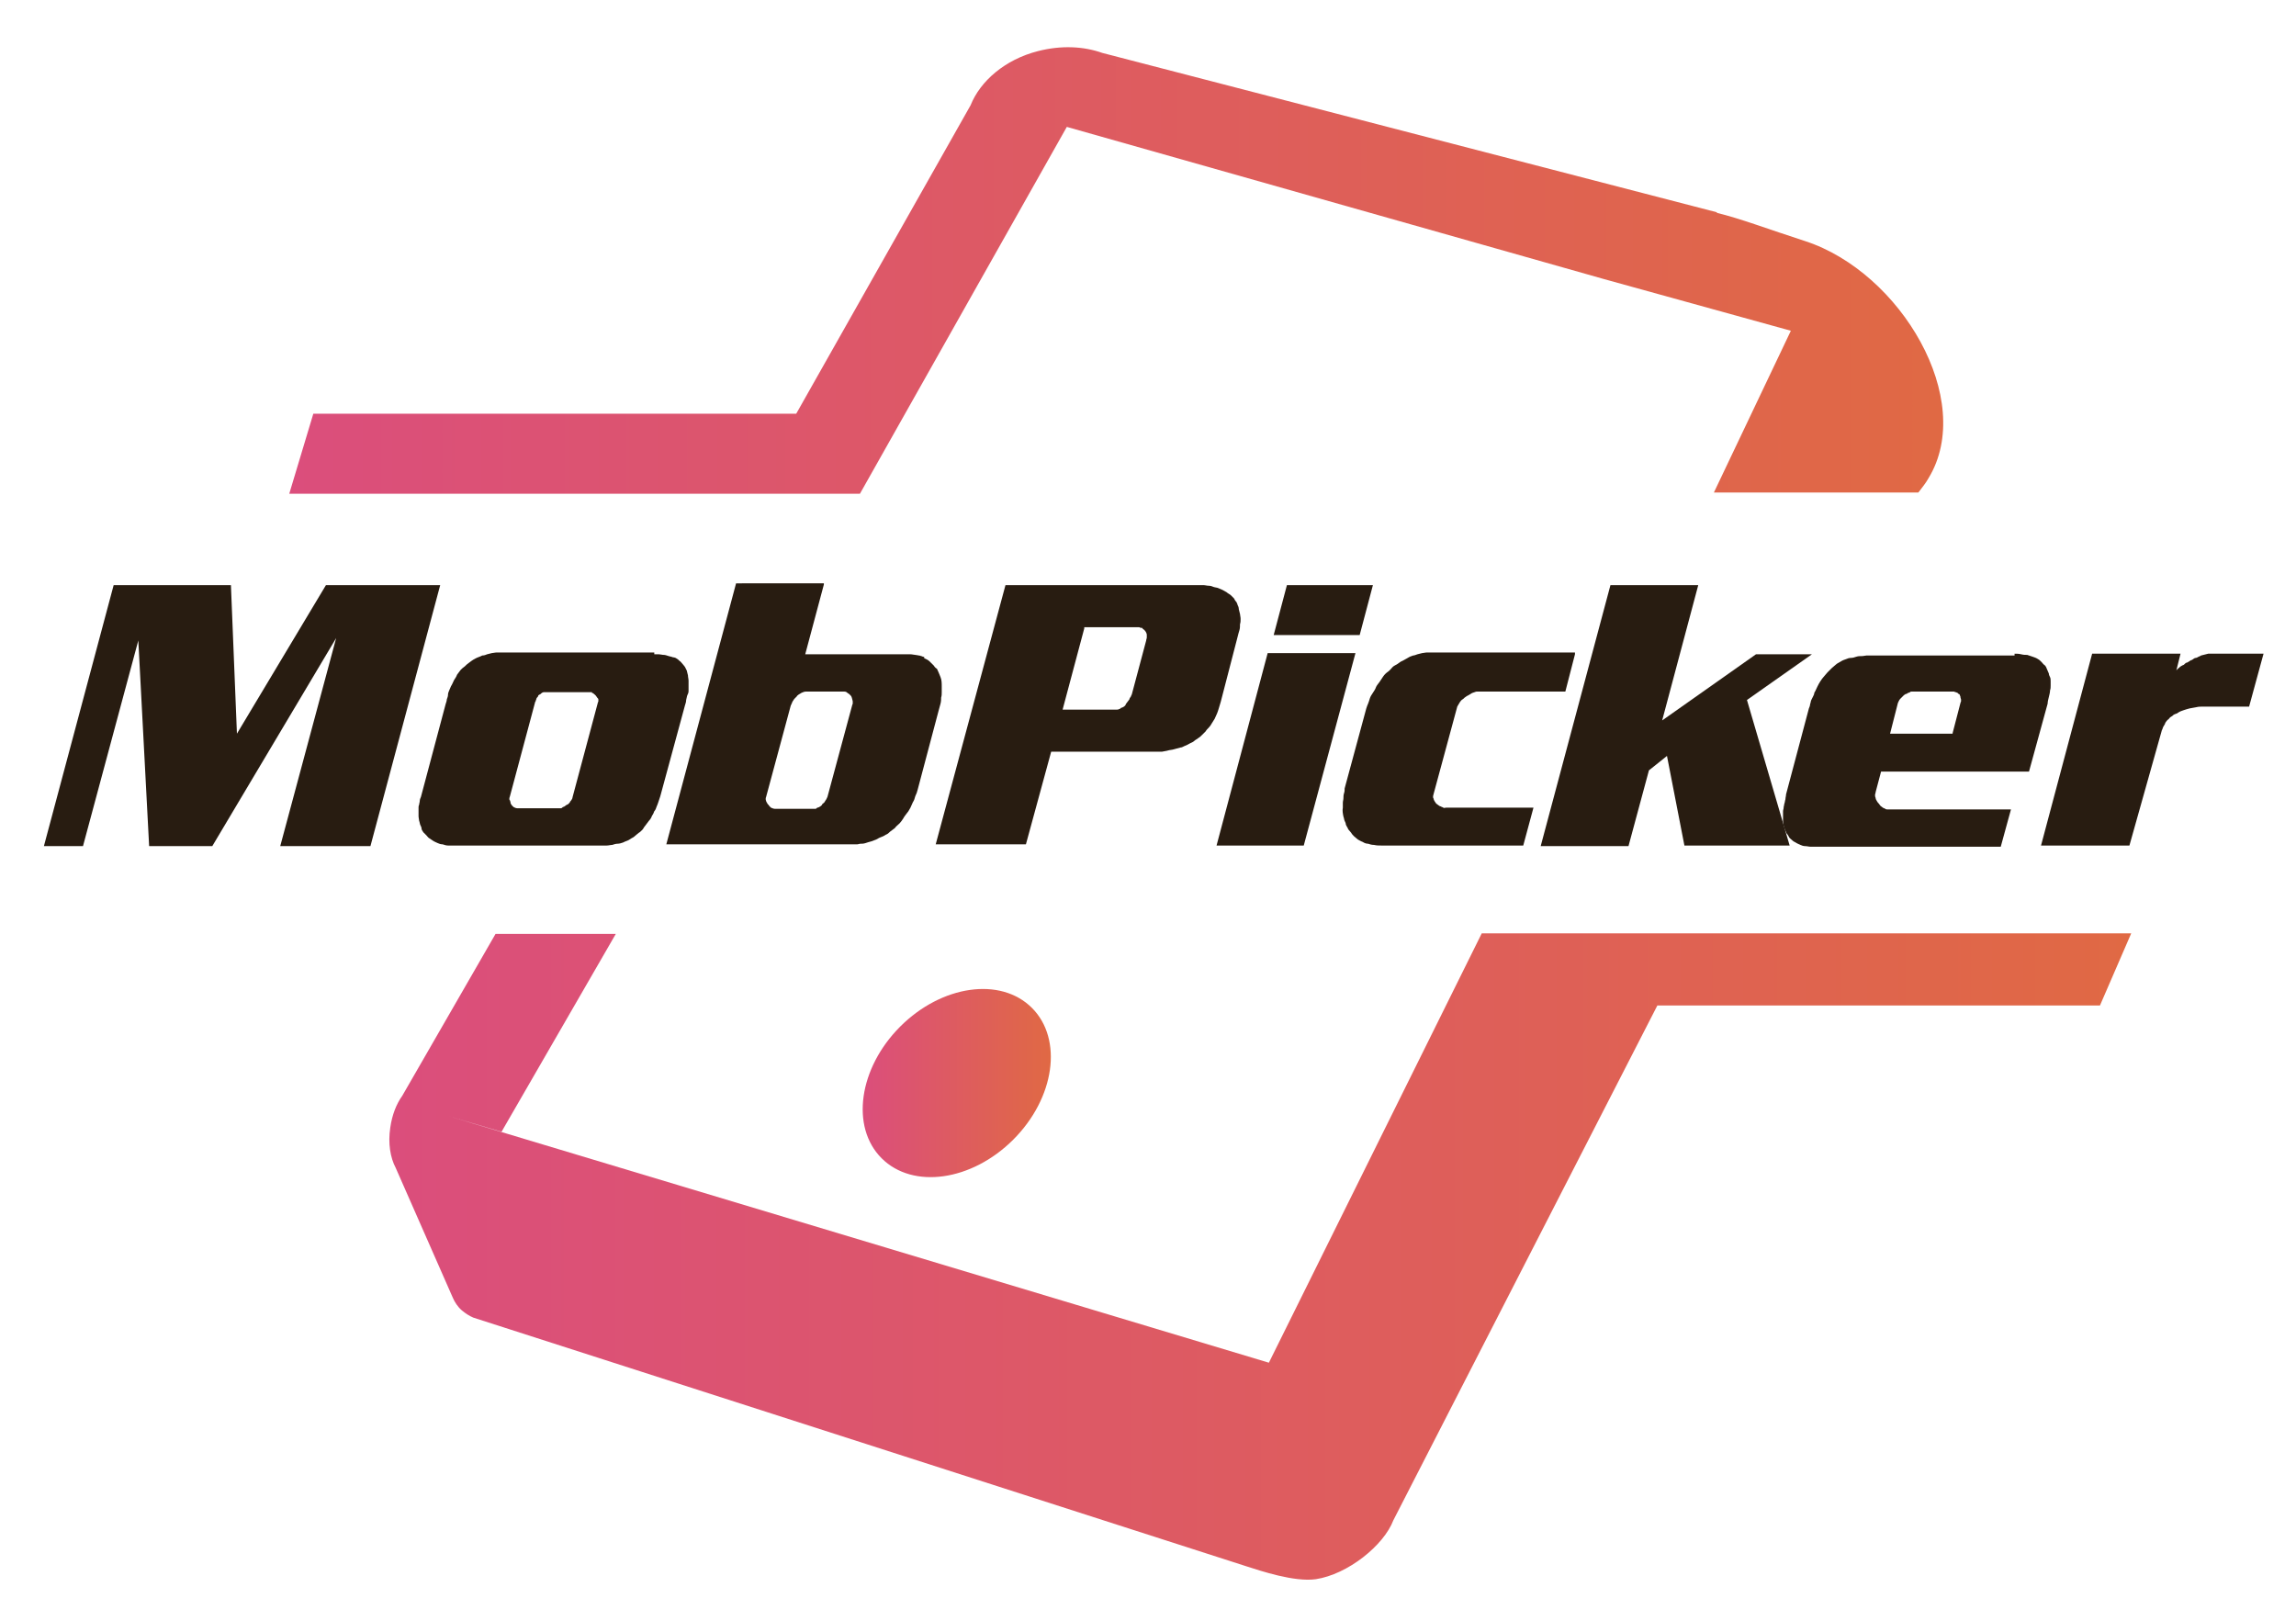
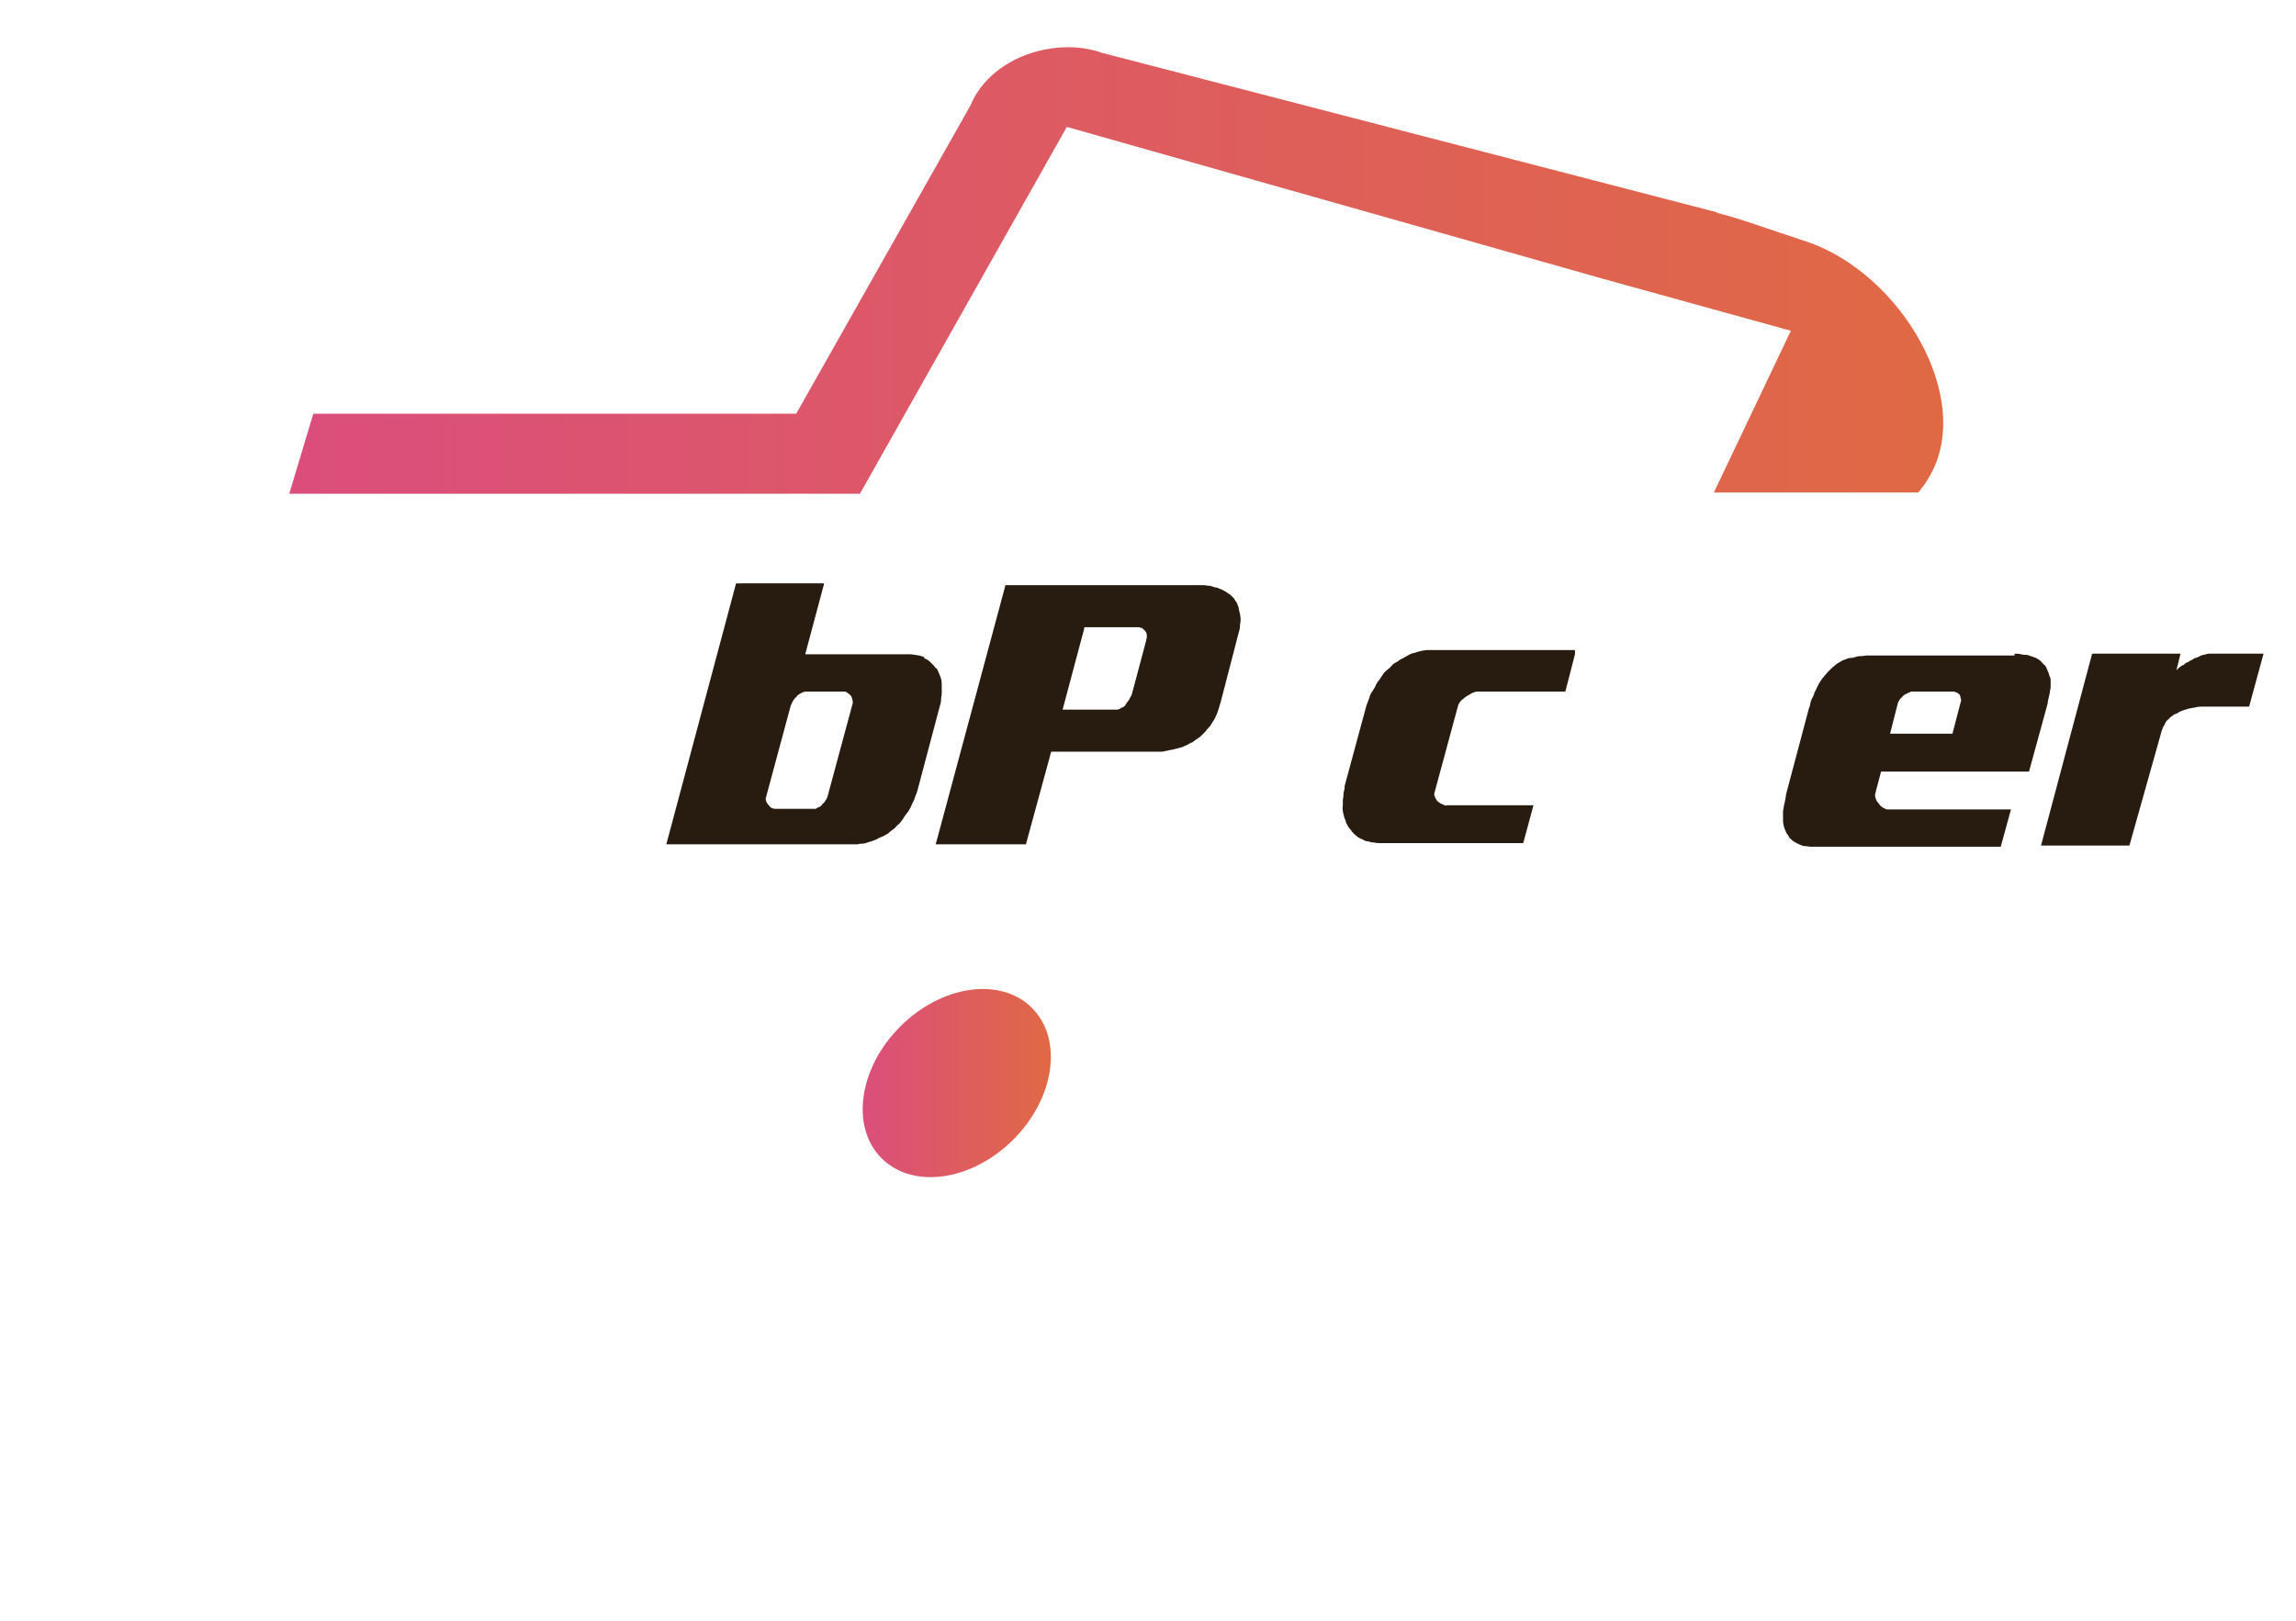
<svg xmlns="http://www.w3.org/2000/svg" version="1.1" id="Layer_1" x="0px" y="0px" width="381.8px" height="269.5px" viewBox="0 0 381.8 269.5" style="enable-background:new 0 0 381.8 269.5;" xml:space="preserve">
  <style type="text/css">
	.st0{fill:url(#SVGID_1_);}
	.st1{fill:url(#SVGID_2_);}
	.st2{fill:#281C11;}
	.st3{fill:url(#SVGID_3_);}
</style>
  <g>
    <linearGradient id="SVGID_1_" gradientUnits="userSpaceOnUse" x1="143.438" y1="180.079" x2="174.768" y2="180.079">
      <stop offset="0" style="stop-color:#DB4E7C" />
      <stop offset="1" style="stop-color:#E06944" />
    </linearGradient>
    <path class="st0" d="M168.5,189.5c-6.9,6.9-16.7,8.3-21.9,3.1c-5.2-5.2-3.8-15,3.1-21.9s16.7-8.3,21.9-3.1   C176.8,172.8,175.4,182.6,168.5,189.5z" />
    <linearGradient id="SVGID_2_" gradientUnits="userSpaceOnUse" x1="48.057" y1="45.004" x2="323.132" y2="45.004">
      <stop offset="0" style="stop-color:#DB4E7C" />
      <stop offset="1" style="stop-color:#E06944" />
    </linearGradient>
    <path class="st1" d="M300.2,40.1c-6.2-2-10.9-3.8-14.7-4.7l0-0.1L183.3,8.8c-3.1-1.1-6.8-1.3-10.7-0.3c-5.5,1.4-9.6,5-11.2,9   l-29,51.3H52.1l-4,13.3h94.9l34.4-61l89.3,25.3c0,0,0,0,0,0l31.1,8.6L285,81.9h34c0.6-0.8,1.2-1.5,1.7-2.4   C328.6,66.5,316.1,45.3,300.2,40.1z" />
    <g>
-       <path class="st2" d="M18.9,97.3h19.5l1,24.7l14.8-24.7h19l-11.6,43.4h-15l9.3-34.6l-20.6,34.6H24.8l-1.8-34.2l-9.2,34.2H7.3    L18.9,97.3z" />
-       <path class="st2" d="M108.8,108.8c0.3,0,0.6,0,0.8,0s0.5,0.1,0.8,0.1c0.2,0,0.5,0.1,0.8,0.2c0.3,0.1,0.5,0.1,0.7,0.2    c0.2,0,0.5,0.1,0.6,0.2c0.2,0.1,0.3,0.2,0.5,0.4c0.2,0.1,0.3,0.3,0.5,0.5c0.2,0.2,0.3,0.4,0.4,0.5c0.1,0.2,0.2,0.4,0.3,0.6    c0.1,0.3,0.1,0.5,0.2,0.8c0,0.3,0.1,0.6,0.1,0.9c0,0.3,0,0.7,0,1c0,0.2,0,0.4,0,0.7s-0.1,0.5-0.2,0.7s-0.1,0.5-0.2,0.8    c0,0.3-0.1,0.6-0.2,0.9l-4.1,15.1c-0.1,0.3-0.2,0.6-0.3,0.9c-0.1,0.3-0.2,0.6-0.3,0.8c-0.1,0.3-0.2,0.6-0.4,0.8    c-0.1,0.3-0.2,0.5-0.4,0.8c-0.1,0.3-0.3,0.6-0.5,0.8c-0.2,0.3-0.4,0.5-0.6,0.8c-0.2,0.2-0.3,0.5-0.5,0.7c-0.2,0.2-0.4,0.4-0.6,0.5    c-0.2,0.2-0.4,0.3-0.6,0.5c-0.2,0.2-0.4,0.3-0.6,0.4c-0.2,0.1-0.4,0.3-0.7,0.4c-0.3,0.1-0.5,0.2-0.7,0.3c-0.3,0.1-0.6,0.2-0.9,0.2    s-0.6,0.1-0.9,0.2c-0.3,0-0.6,0.1-0.9,0.1s-0.6,0-0.9,0H75.4c-0.3,0-0.6,0-0.9,0s-0.6-0.1-0.9-0.2c-0.3,0-0.6-0.1-0.8-0.2    s-0.5-0.2-0.8-0.4c-0.2-0.1-0.4-0.3-0.6-0.4c-0.2-0.1-0.3-0.3-0.5-0.5c-0.2-0.2-0.3-0.3-0.5-0.5c-0.1-0.2-0.3-0.4-0.3-0.6    c0-0.2-0.1-0.4-0.2-0.6c-0.1-0.2-0.1-0.5-0.2-0.7c0-0.2-0.1-0.5-0.1-0.8c0-0.3,0-0.6,0-0.9c0-0.2,0-0.3,0-0.5c0-0.2,0-0.3,0.1-0.5    c0-0.2,0.1-0.4,0.1-0.6c0-0.2,0.1-0.5,0.2-0.7l4.1-15.4c0.1-0.3,0.2-0.6,0.2-0.8c0.1-0.3,0.2-0.5,0.2-0.8c0-0.2,0.1-0.5,0.2-0.7    s0.2-0.5,0.3-0.7c0.2-0.3,0.3-0.6,0.5-1c0.2-0.3,0.4-0.6,0.5-0.9c0.2-0.3,0.4-0.5,0.6-0.8c0.2-0.2,0.4-0.4,0.7-0.6    c0.2-0.2,0.4-0.4,0.7-0.6c0.3-0.2,0.5-0.4,0.7-0.5c0.2-0.1,0.5-0.3,0.8-0.4c0.3-0.1,0.5-0.2,0.7-0.3c0.3,0,0.6-0.1,0.8-0.2    c0.3-0.1,0.5-0.1,0.8-0.2c0.2,0,0.5-0.1,0.8-0.1s0.5,0,0.8,0H108.8z M98.4,115.1h-8c-0.1,0-0.3,0.1-0.4,0.2    c-0.1,0.1-0.2,0.2-0.3,0.2c-0.1,0.1-0.2,0.1-0.2,0.2c0,0.1-0.1,0.2-0.2,0.3c-0.1,0.1-0.1,0.2-0.1,0.2c0,0.1-0.1,0.2-0.1,0.3    c0,0.1-0.1,0.2-0.1,0.2l-4.2,15.7c0,0.1-0.1,0.2-0.1,0.4s0,0.2,0.1,0.3c0,0.1,0.1,0.2,0.1,0.4s0.1,0.2,0.1,0.2    c0,0.1,0.1,0.2,0.2,0.3c0.1,0.1,0.2,0.2,0.2,0.2c0.2,0.1,0.4,0.2,0.6,0.2h7c0.1,0,0.2,0,0.3,0c0.1,0,0.2-0.1,0.3-0.2    c0.1,0,0.3-0.1,0.4-0.2c0.1-0.1,0.3-0.2,0.3-0.2c0.1,0,0.2-0.1,0.3-0.2c0.1-0.1,0.2-0.2,0.2-0.3c0.1-0.1,0.2-0.2,0.3-0.4    s0.1-0.2,0.1-0.3l4.2-15.7c0-0.1,0.1-0.2,0.1-0.3c0-0.1,0-0.2,0-0.3c0-0.1-0.1-0.2-0.2-0.3s-0.1-0.2-0.2-0.3c0,0-0.1-0.1-0.2-0.2    c-0.1-0.1-0.2-0.1-0.2-0.2c-0.1,0-0.2-0.1-0.3-0.1C98.5,115.1,98.4,115.1,98.4,115.1z" />
      <path class="st2" d="M137,97.2l-3.1,11.6c1.3,0,2.7,0,4.1,0s2.7,0,4.1,0s2.7,0,4.1,0s2.7,0,4.1,0c0.4,0,0.8,0,1.1,0    c0.3,0,0.6,0.1,0.8,0.1c0.2,0,0.5,0.1,0.6,0.1c0.2,0,0.3,0.1,0.4,0.1c0.1,0,0.2,0.1,0.3,0.1c0.1,0,0.2,0.1,0.2,0.1    c0,0,0,0.1,0,0.1s0,0-0.1,0c0.2,0.1,0.4,0.2,0.6,0.3c0.2,0.1,0.4,0.3,0.6,0.5c0.2,0.2,0.3,0.3,0.5,0.5c0.1,0.2,0.3,0.4,0.5,0.5    c0.2,0.4,0.4,0.9,0.6,1.4c0.2,0.5,0.2,1,0.2,1.6c0,0.3,0,0.6,0,0.9s0,0.6-0.1,0.9c0,0.3,0,0.6-0.1,1c-0.1,0.4-0.2,0.7-0.3,1.1    l-3.5,13.2c-0.1,0.4-0.2,0.7-0.4,1.1c-0.1,0.4-0.2,0.7-0.4,1c-0.1,0.3-0.3,0.6-0.4,0.9c-0.2,0.3-0.3,0.6-0.5,0.8    c-0.2,0.3-0.5,0.6-0.7,1c-0.2,0.3-0.4,0.6-0.6,0.8c-0.3,0.3-0.6,0.5-0.8,0.8c-0.3,0.2-0.5,0.4-0.8,0.6c-0.2,0.2-0.4,0.4-0.7,0.5    c-0.3,0.2-0.5,0.3-0.8,0.4c-0.3,0.1-0.6,0.3-0.8,0.4c-0.3,0.1-0.5,0.2-0.8,0.3c-0.4,0.1-0.7,0.2-1,0.3c-0.3,0.1-0.6,0.1-0.8,0.1    c-0.2,0-0.4,0.1-0.6,0.1s-0.3,0-0.4,0c-0.1,0-0.2,0-0.3,0s-0.2,0-0.2,0c-2.5,0-5.1,0-7.7,0s-5.1,0-7.7,0c-2.6,0-5.2,0-7.7,0    c-2.6,0-5.1,0-7.7,0l11.6-43.4H137z M140.4,115H134c-0.2,0-0.5,0.1-0.7,0.2c-0.2,0.1-0.3,0.2-0.5,0.3c-0.1,0.1-0.3,0.2-0.3,0.3    c-0.1,0.1-0.2,0.2-0.3,0.3c-0.1,0.1-0.2,0.2-0.3,0.4c-0.1,0.1-0.2,0.3-0.2,0.4c-0.1,0.1-0.1,0.3-0.2,0.4l-4.1,15.2    c-0.1,0.2-0.1,0.5,0,0.7c0,0.1,0.1,0.2,0.2,0.4s0.1,0.2,0.2,0.2c0,0.1,0.1,0.2,0.2,0.3c0.1,0.1,0.2,0.2,0.2,0.2    c0.2,0.1,0.5,0.2,0.7,0.2h6.4c0.1,0,0.2,0,0.3,0c0.1,0,0.2-0.1,0.3-0.2c0.2,0,0.3-0.1,0.5-0.2c0.1-0.1,0.3-0.2,0.3-0.3    s0.2-0.2,0.3-0.3c0.1-0.1,0.2-0.2,0.2-0.3c0.2-0.2,0.3-0.5,0.4-0.7l4.1-15.2c0-0.1,0.1-0.2,0.1-0.3c0-0.1,0-0.2,0-0.4    c0-0.1-0.1-0.3-0.1-0.4c0-0.1-0.1-0.3-0.1-0.3c0-0.1-0.1-0.2-0.2-0.3c-0.1-0.1-0.2-0.2-0.2-0.2s-0.2-0.1-0.3-0.2    C140.7,115,140.5,115,140.4,115z" />
      <path class="st2" d="M167.2,97.3h32.1c0.2,0,0.5,0,0.8,0c0.3,0,0.6,0.1,0.9,0.1s0.6,0.1,0.8,0.2c0.3,0.1,0.6,0.1,0.8,0.2    c0.2,0.1,0.5,0.2,0.7,0.3c0.2,0.1,0.5,0.3,0.7,0.4c0.2,0.2,0.5,0.3,0.7,0.5c0.2,0.2,0.4,0.4,0.5,0.5c0.1,0.2,0.2,0.4,0.4,0.6    c0.1,0.2,0.2,0.4,0.2,0.5c0.1,0.2,0.2,0.4,0.2,0.7c0.1,0.3,0.1,0.5,0.2,0.8c0,0.2,0.1,0.5,0.1,0.8s0,0.6-0.1,0.9    c0,0.3,0,0.7-0.1,1s-0.2,0.7-0.3,1.1l-2.8,10.8c-0.1,0.3-0.2,0.7-0.3,1c-0.1,0.3-0.2,0.7-0.3,0.9c-0.1,0.3-0.3,0.6-0.4,0.9    c-0.2,0.3-0.3,0.5-0.5,0.8c-0.1,0.2-0.3,0.5-0.5,0.7c-0.2,0.2-0.4,0.4-0.5,0.6c-0.2,0.2-0.4,0.4-0.6,0.6c-0.2,0.2-0.4,0.4-0.6,0.5    c-0.2,0.2-0.5,0.3-0.7,0.5c-0.2,0.2-0.5,0.3-0.7,0.4c-0.2,0.1-0.5,0.3-0.8,0.4c-0.3,0.1-0.5,0.3-0.8,0.3c-0.4,0.1-0.7,0.2-1.1,0.3    c-0.3,0.1-0.7,0.1-1,0.2c-0.3,0.1-0.6,0.1-1,0.2c-0.4,0-0.7,0-1,0h-17.4l-4.2,15.4h-15L167.2,97.3z M180.3,104.5l-3.6,13.5h9    c0.1,0,0.3,0,0.4-0.1c0.1,0,0.3-0.1,0.3-0.2c0.2,0,0.3-0.1,0.5-0.2c0.1-0.1,0.3-0.2,0.3-0.4c0.1-0.1,0.2-0.3,0.3-0.4    c0.1-0.1,0.2-0.3,0.3-0.4c0-0.1,0.1-0.3,0.2-0.4s0.1-0.3,0.2-0.4l2.4-9c0-0.2,0.1-0.3,0.1-0.5c0-0.1,0-0.3,0-0.4    c0-0.1,0-0.2-0.1-0.4s-0.1-0.2-0.2-0.3s-0.1-0.2-0.2-0.2c-0.1-0.1-0.2-0.1-0.2-0.2s-0.2-0.1-0.3-0.1c-0.1,0-0.2-0.1-0.3-0.1H180.3    z" />
-       <path class="st2" d="M225.4,108.6l-8.6,32h-14.5l8.5-32H225.4z M214,97.3h14.3l-2.2,8.3h-14.3L214,97.3z" />
-       <path class="st2" d="M261.9,108.8l-1.6,6.2h-14.6c-0.2,0-0.3,0-0.5,0.1c-0.2,0.1-0.4,0.1-0.5,0.2c-0.2,0.1-0.3,0.2-0.5,0.3    s-0.4,0.2-0.5,0.3c-0.2,0.1-0.3,0.3-0.5,0.4c-0.2,0.1-0.3,0.3-0.4,0.4c-0.1,0.2-0.2,0.3-0.3,0.5c-0.1,0.2-0.2,0.3-0.2,0.4    l-3.9,14.4c0,0.1-0.1,0.3-0.1,0.4c0,0.2,0,0.3,0.1,0.4c0,0.2,0.1,0.3,0.2,0.5c0.1,0.1,0.2,0.3,0.2,0.3c0.1,0.1,0.3,0.2,0.4,0.3    c0.1,0.1,0.3,0.2,0.4,0.2c0.1,0.1,0.3,0.1,0.4,0.2s0.3,0,0.5,0H255l-1.7,6.3h-23.6c-0.4,0-0.8,0-1.2-0.1c-0.4,0-0.7-0.1-1-0.2    c-0.3,0-0.6-0.1-0.9-0.3c-0.3-0.1-0.6-0.3-0.8-0.4c-0.2-0.2-0.4-0.3-0.6-0.5c-0.2-0.2-0.4-0.4-0.5-0.6c-0.2-0.2-0.3-0.4-0.5-0.6    c-0.1-0.3-0.3-0.5-0.4-0.8c0-0.2-0.1-0.4-0.2-0.6c-0.1-0.2-0.1-0.5-0.2-0.7c-0.1-0.5-0.2-1-0.1-1.5c0-0.2,0-0.5,0-0.8    c0-0.3,0.1-0.5,0.1-0.8c0-0.2,0-0.5,0.1-0.8s0.1-0.5,0.1-0.8l3.6-13.3c0.1-0.3,0.2-0.6,0.3-0.8s0.2-0.6,0.3-0.9    c0.1-0.3,0.3-0.6,0.5-0.9c0.2-0.3,0.4-0.6,0.5-0.9s0.4-0.6,0.6-0.9s0.4-0.6,0.6-0.9c0.2-0.3,0.5-0.6,0.8-0.8s0.5-0.5,0.8-0.8    c0.2-0.2,0.5-0.3,0.8-0.5c0.3-0.2,0.5-0.4,0.8-0.5c0.3-0.2,0.6-0.3,0.9-0.5c0.3-0.2,0.6-0.3,0.9-0.4c0.2,0,0.4-0.1,0.7-0.2    c0.3-0.1,0.5-0.1,0.8-0.2c0.2,0,0.5-0.1,0.8-0.1c0.3,0,0.5,0,0.8,0H261.9z" />
-       <path class="st2" d="M276.4,119.8l15.6-11h9.3l-10.8,7.6l7.1,24.2h-17.5l-2.9-14.9l-3,2.4l-3.4,12.6h-14.6l11.6-43.4h14.6    L276.4,119.8z" />
+       <path class="st2" d="M261.9,108.8l-1.6,6.2h-14.6c-0.2,0-0.3,0-0.5,0.1c-0.2,0.1-0.4,0.1-0.5,0.2c-0.2,0.1-0.3,0.2-0.5,0.3    s-0.4,0.2-0.5,0.3c-0.2,0.1-0.3,0.3-0.5,0.4c-0.2,0.1-0.3,0.3-0.4,0.4c-0.1,0.2-0.2,0.3-0.3,0.5l-3.9,14.4c0,0.1-0.1,0.3-0.1,0.4c0,0.2,0,0.3,0.1,0.4c0,0.2,0.1,0.3,0.2,0.5c0.1,0.1,0.2,0.3,0.2,0.3c0.1,0.1,0.3,0.2,0.4,0.3    c0.1,0.1,0.3,0.2,0.4,0.2c0.1,0.1,0.3,0.1,0.4,0.2s0.3,0,0.5,0H255l-1.7,6.3h-23.6c-0.4,0-0.8,0-1.2-0.1c-0.4,0-0.7-0.1-1-0.2    c-0.3,0-0.6-0.1-0.9-0.3c-0.3-0.1-0.6-0.3-0.8-0.4c-0.2-0.2-0.4-0.3-0.6-0.5c-0.2-0.2-0.4-0.4-0.5-0.6c-0.2-0.2-0.3-0.4-0.5-0.6    c-0.1-0.3-0.3-0.5-0.4-0.8c0-0.2-0.1-0.4-0.2-0.6c-0.1-0.2-0.1-0.5-0.2-0.7c-0.1-0.5-0.2-1-0.1-1.5c0-0.2,0-0.5,0-0.8    c0-0.3,0.1-0.5,0.1-0.8c0-0.2,0-0.5,0.1-0.8s0.1-0.5,0.1-0.8l3.6-13.3c0.1-0.3,0.2-0.6,0.3-0.8s0.2-0.6,0.3-0.9    c0.1-0.3,0.3-0.6,0.5-0.9c0.2-0.3,0.4-0.6,0.5-0.9s0.4-0.6,0.6-0.9s0.4-0.6,0.6-0.9c0.2-0.3,0.5-0.6,0.8-0.8s0.5-0.5,0.8-0.8    c0.2-0.2,0.5-0.3,0.8-0.5c0.3-0.2,0.5-0.4,0.8-0.5c0.3-0.2,0.6-0.3,0.9-0.5c0.3-0.2,0.6-0.3,0.9-0.4c0.2,0,0.4-0.1,0.7-0.2    c0.3-0.1,0.5-0.1,0.8-0.2c0.2,0,0.5-0.1,0.8-0.1c0.3,0,0.5,0,0.8,0H261.9z" />
      <path class="st2" d="M335,108.7c0.4,0,0.7,0,1.1,0.1s0.7,0.1,1,0.1c0.3,0.1,0.6,0.2,0.9,0.3c0.3,0.1,0.6,0.2,0.9,0.4    c0.2,0.1,0.4,0.3,0.6,0.5c0.2,0.2,0.3,0.4,0.5,0.5c0.2,0.2,0.3,0.4,0.4,0.7c0.1,0.2,0.2,0.5,0.3,0.7c0,0.2,0.1,0.4,0.2,0.6    c0.1,0.2,0.1,0.5,0.1,0.7c0,0.2,0,0.4,0,0.7s0,0.5-0.1,0.8c0,0.3-0.1,0.7-0.2,1.1s-0.2,0.8-0.2,1.1l-3.1,11.3h-24.6l-0.9,3.4    c0,0.2-0.1,0.3-0.1,0.5s0,0.3,0.1,0.5c0,0.2,0.1,0.3,0.2,0.5s0.2,0.3,0.3,0.4c0.1,0.1,0.2,0.3,0.3,0.4c0.1,0.1,0.3,0.2,0.4,0.3    c0.1,0.1,0.3,0.1,0.4,0.2s0.3,0.1,0.5,0.1h20.4l-1.7,6.2H302c-0.3,0-0.6,0-0.9,0s-0.6-0.1-0.9-0.1c-0.3,0-0.6-0.1-0.8-0.2    s-0.5-0.2-0.8-0.4c-0.2-0.1-0.4-0.2-0.6-0.4s-0.4-0.3-0.5-0.5c-0.1-0.2-0.2-0.4-0.4-0.6c-0.1-0.2-0.2-0.5-0.3-0.7    c-0.1-0.2-0.1-0.4-0.2-0.6c0-0.2-0.1-0.5-0.1-0.7c0-0.2,0-0.5,0-0.8c0-0.3,0-0.6,0-0.9c0-0.2,0.1-0.4,0.1-0.6    c0-0.2,0.1-0.4,0.1-0.6c0.1-0.2,0.1-0.5,0.2-0.8c0-0.3,0.1-0.5,0.1-0.8l3.8-14.3c0.1-0.2,0.2-0.5,0.2-0.7c0.1-0.2,0.1-0.5,0.2-0.7    c0.1-0.2,0.2-0.4,0.3-0.6s0.2-0.4,0.2-0.6c0.2-0.3,0.3-0.6,0.5-1s0.3-0.6,0.5-0.9c0.2-0.3,0.4-0.6,0.6-0.8s0.4-0.5,0.6-0.7    c0.2-0.2,0.5-0.5,0.7-0.7c0.2-0.2,0.5-0.4,0.7-0.6c0.2-0.2,0.5-0.3,0.8-0.5c0.3-0.2,0.6-0.3,0.9-0.4c0.2-0.1,0.5-0.2,0.8-0.2    s0.6-0.1,0.9-0.2s0.6-0.1,0.9-0.1s0.6-0.1,0.8-0.1H335z M324.7,121.9l1.3-5c0-0.1,0.1-0.2,0.1-0.3s0-0.2,0-0.3    c0-0.1-0.1-0.2-0.1-0.4s-0.1-0.2-0.1-0.3s-0.1-0.2-0.2-0.2c-0.1-0.1-0.2-0.2-0.2-0.2c-0.1,0-0.2-0.1-0.3-0.1s-0.2-0.1-0.3-0.1h-7    c-0.1,0-0.2,0-0.3,0.1s-0.2,0.1-0.3,0.1c-0.1,0.1-0.2,0.2-0.4,0.2c-0.1,0.1-0.2,0.1-0.3,0.2c-0.1,0.1-0.2,0.2-0.3,0.3    c-0.1,0.1-0.2,0.2-0.3,0.3c-0.2,0.2-0.3,0.5-0.4,0.7l-1.3,5.1H324.7z" />
      <path class="st2" d="M354.1,140.6h-14.7l8.5-31.9h14.7l-0.7,2.8c0.1-0.2,0.3-0.3,0.5-0.5c0.2-0.2,0.4-0.3,0.6-0.4    c0.1,0,0.2-0.1,0.3-0.2c0.1-0.1,0.2-0.2,0.3-0.2c0.1,0,0.2-0.1,0.4-0.2c0.1-0.1,0.2-0.1,0.3-0.2c0.1,0,0.3-0.1,0.4-0.2    c0.1-0.1,0.3-0.2,0.4-0.2c0.2,0,0.3-0.1,0.5-0.2s0.3-0.1,0.4-0.2c0.1,0,0.3-0.1,0.4-0.1s0.3-0.1,0.4-0.1c0.1,0,0.3-0.1,0.4-0.1    s0.3,0,0.4,0h8.8l-2.4,8.8h-7.7c-0.4,0-0.7,0-1.1,0.1c-0.4,0.1-0.7,0.1-1.1,0.2c-0.4,0.1-0.7,0.2-1,0.3c-0.3,0.1-0.6,0.2-0.9,0.4    c-0.1,0.1-0.3,0.2-0.4,0.2c-0.2,0.1-0.3,0.1-0.4,0.2c-0.1,0.1-0.2,0.2-0.4,0.3s-0.2,0.2-0.4,0.4c-0.2,0.1-0.3,0.3-0.4,0.4    c-0.1,0.1-0.2,0.3-0.2,0.4c-0.1,0.2-0.2,0.3-0.3,0.5c-0.1,0.2-0.1,0.4-0.2,0.5L354.1,140.6z" />
    </g>
    <linearGradient id="SVGID_3_" gradientUnits="userSpaceOnUse" x1="64.743" y1="209" x2="354.498" y2="209">
      <stop offset="2.829058e-04" style="stop-color:#DB4E7C" />
      <stop offset="1" style="stop-color:#E06944" />
    </linearGradient>
-     <path class="st3" d="M246.4,155.2L211,226.6l-136.4-41l0,0l8.8,2.6l19-32.9h-20l-15.5,26.9c-1,1.4-1.7,3.2-2,5.3   c-0.4,2.6,0,5,0.9,6.7l9.5,21.6c0,0,0,0,0,0c0.3,0.7,0.8,1.5,1.5,2.1c0.6,0.5,1.2,0.9,1.9,1.2c0,0,0,0,0,0l128.7,41.4   c2.2,0.7,7.8,2.6,11.4,2.1c5.3-0.8,11.3-5.6,12.9-9.8l0,0l43.9-85.6h73.6l5.2-12H246.4z" />
  </g>
</svg>